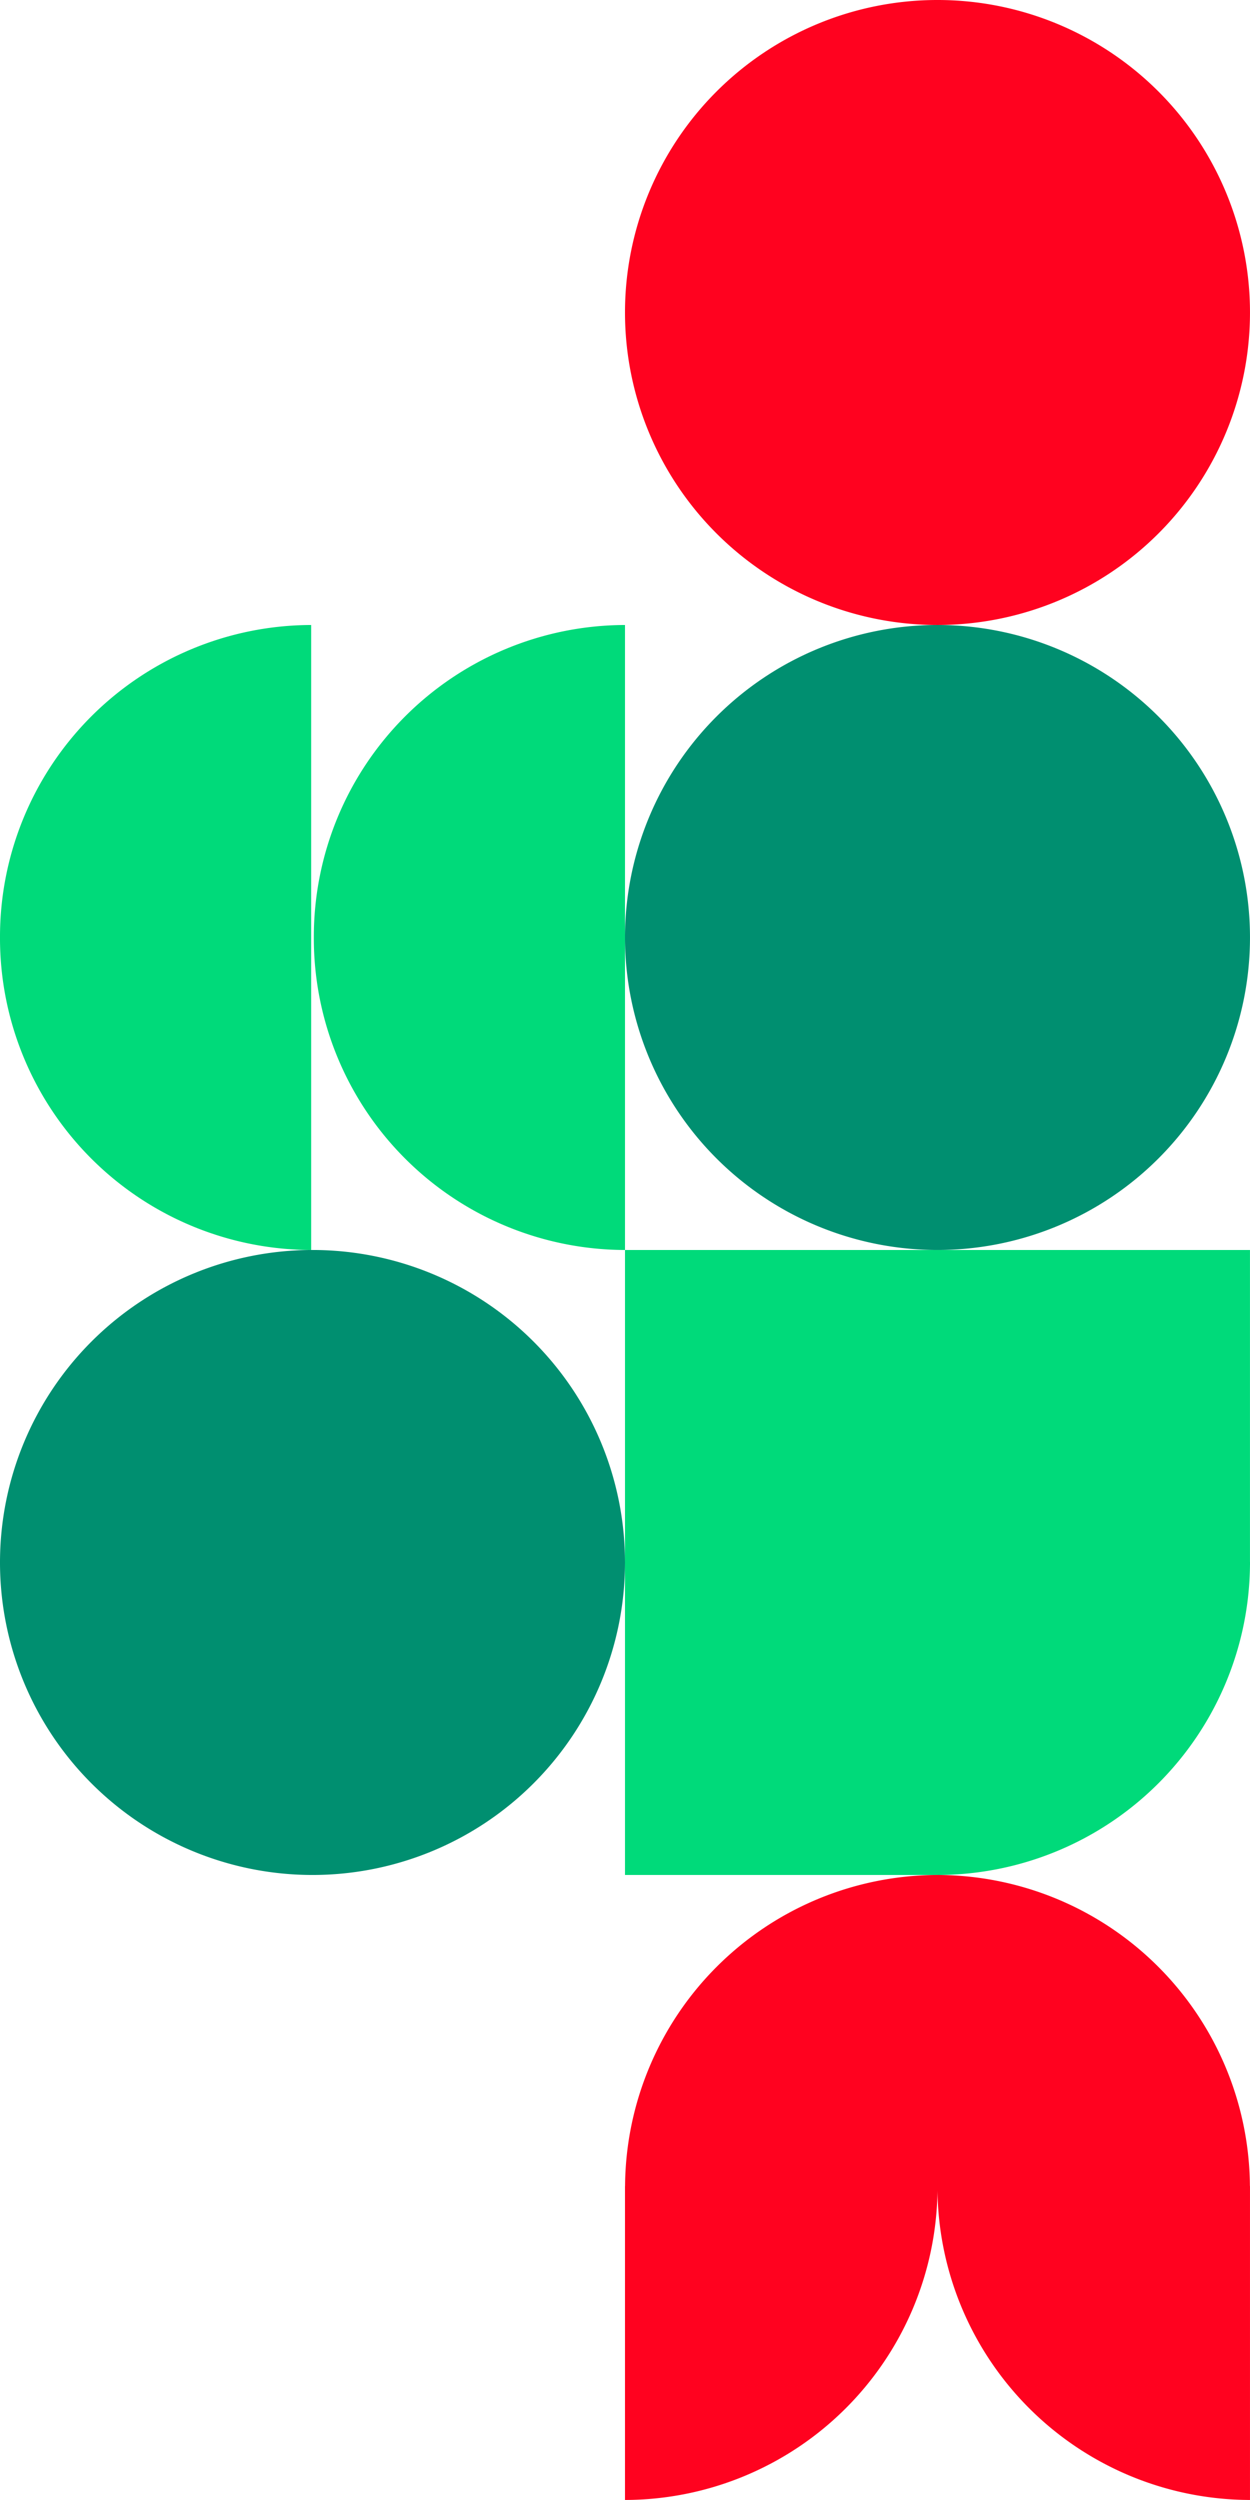
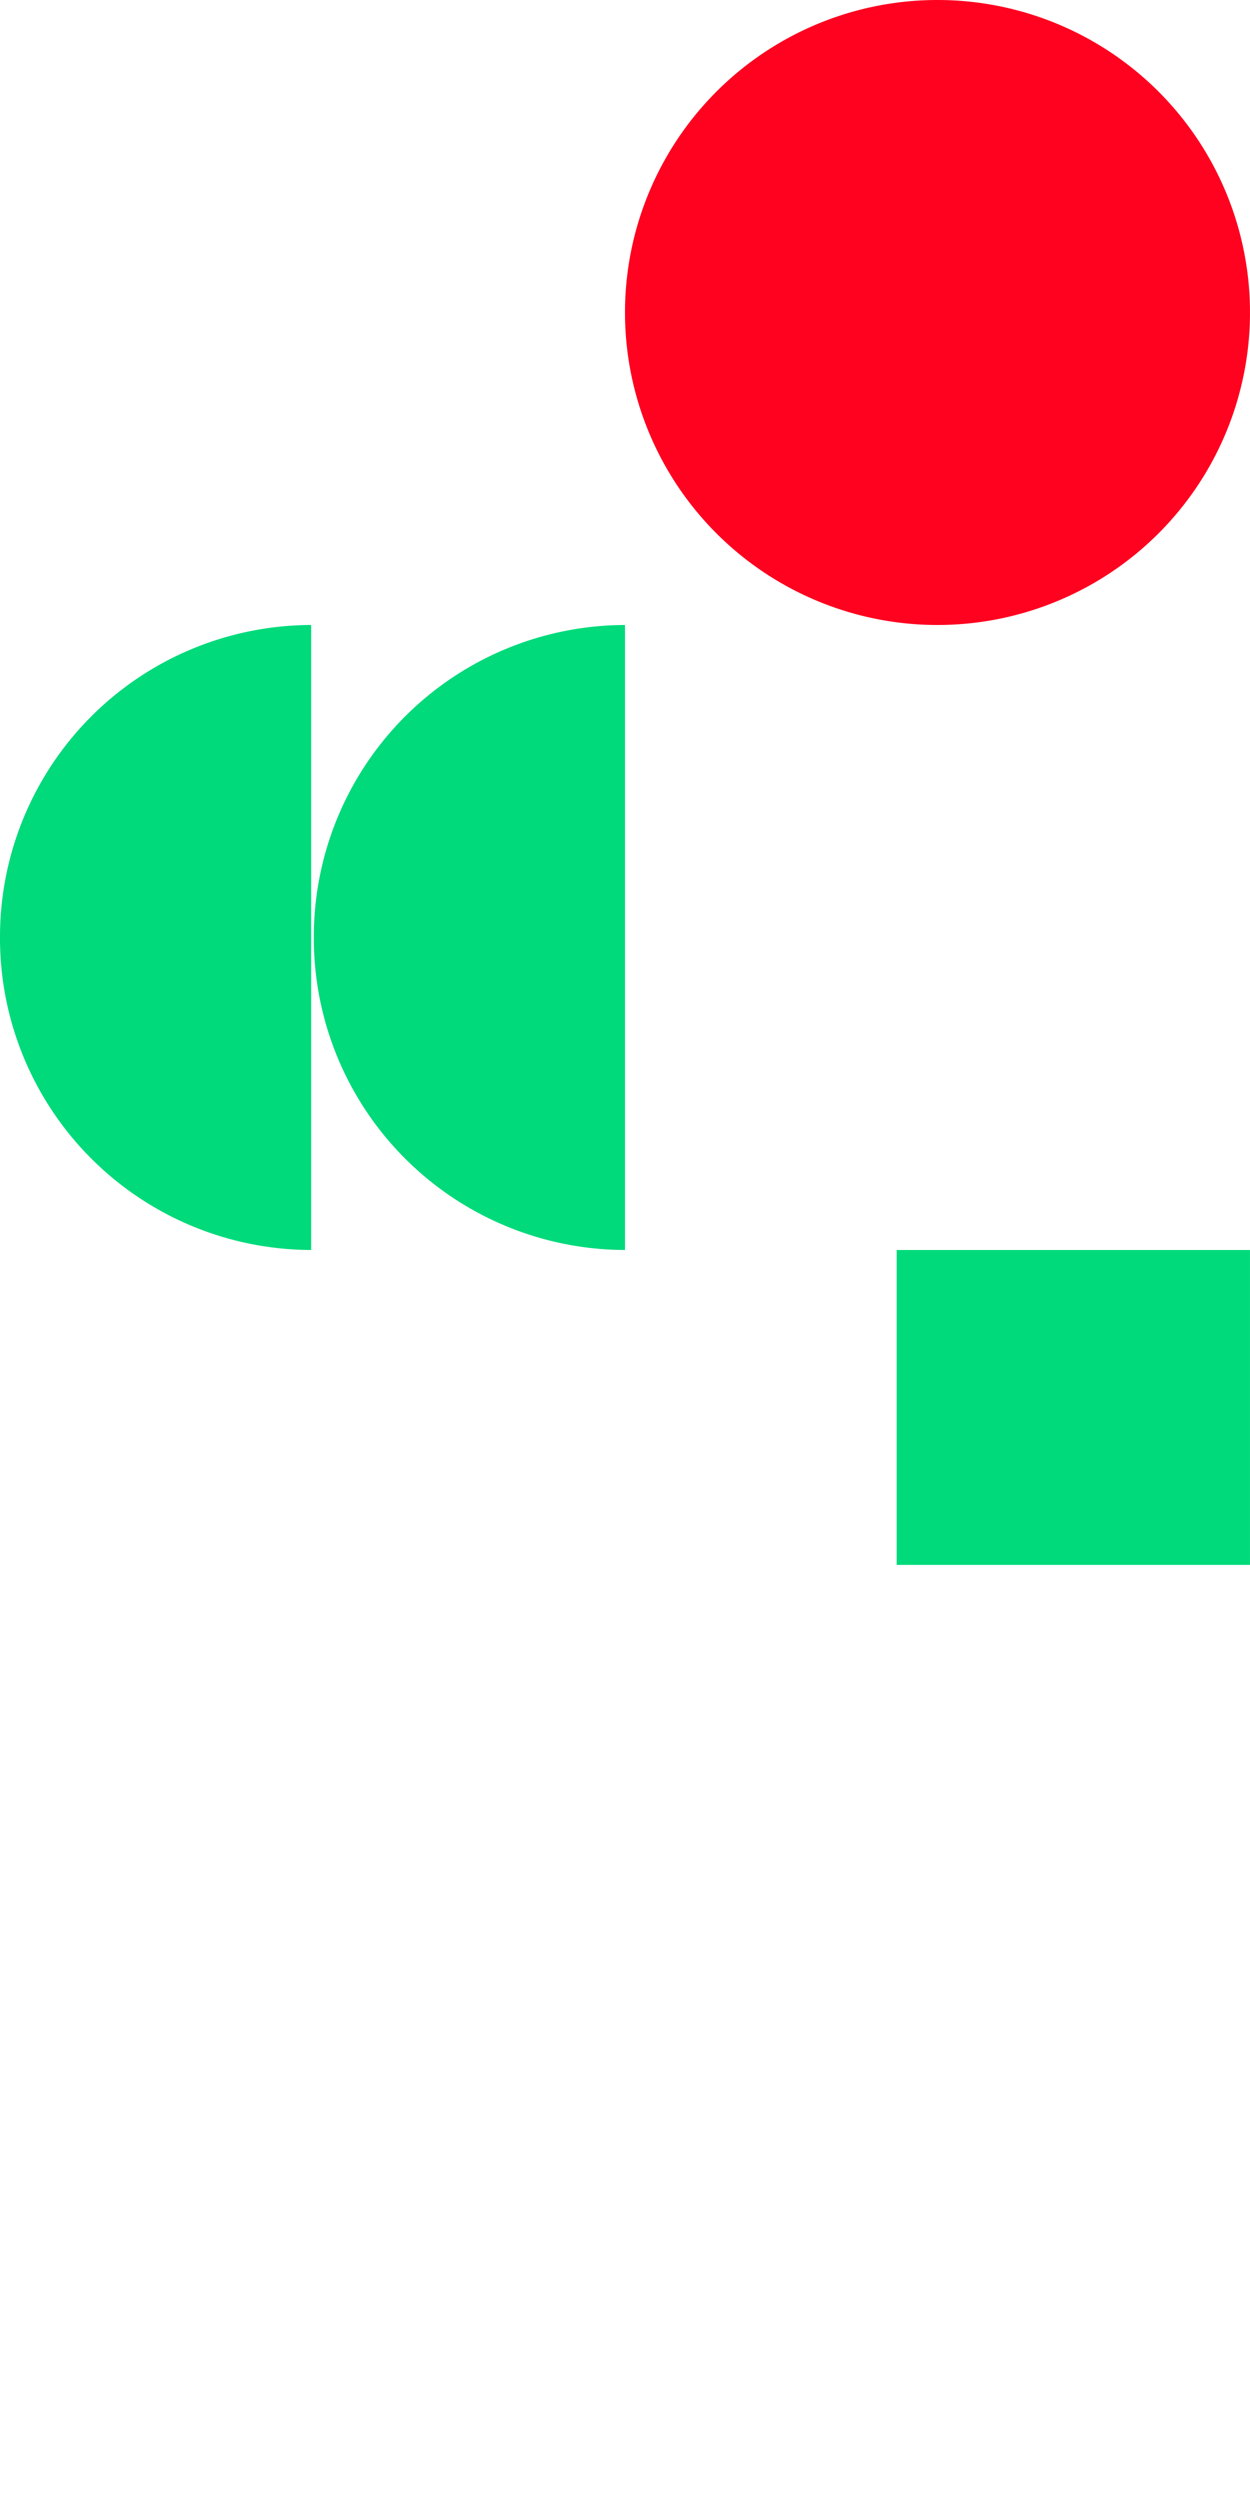
<svg xmlns="http://www.w3.org/2000/svg" width="282.003" height="564.001" viewBox="0 0 282.003 564.001">
  <defs>
    <clipPath id="clip-path">
-       <rect id="Rechteck_667" data-name="Rechteck 667" width="141.003" height="141" fill="#008f70" />
-     </clipPath>
+       </clipPath>
    <clipPath id="clip-path-2">
      <rect id="Rechteck_671" data-name="Rechteck 671" width="141" height="141" fill="#00da7a" />
    </clipPath>
    <clipPath id="clip-path-3">
-       <rect id="Rechteck_672" data-name="Rechteck 672" width="141" height="141" fill="#ff021f" />
-     </clipPath>
+       </clipPath>
    <clipPath id="clip-path-5">
      <rect id="Rechteck_667-3" data-name="Rechteck 667" width="141.003" height="141" fill="#ff021f" />
    </clipPath>
  </defs>
  <g id="Gruppe_925" data-name="Gruppe 925" transform="translate(-1638 -155)">
    <g id="Gruppe_813" data-name="Gruppe 813" transform="translate(1638 436.999)">
      <g id="Gruppe_812" data-name="Gruppe 812" transform="translate(0 0.001)" clip-path="url(#clip-path)">
        <path id="Pfad_424" data-name="Pfad 424" d="M141,70.5h0A70.5,70.5,0,1,0,70.5,141,70.5,70.5,0,0,0,141,70.5Z" transform="translate(0 -0.001)" fill="#008f70" />
      </g>
    </g>
    <g id="Gruppe_815" data-name="Gruppe 815" transform="translate(1779 437)">
      <g id="Gruppe_814" data-name="Gruppe 814" transform="translate(0 0)" clip-path="url(#clip-path-2)">
-         <path id="Pfad_425" data-name="Pfad 425" d="M32.258,32.121v70.648a70.572,70.572,0,0,0,70.5-70.648" transform="translate(38.244 38.232)" fill="#00da7a" />
-         <rect id="Rechteck_668" data-name="Rechteck 668" width="70.419" height="71.042" transform="translate(0.002)" fill="#00da7a" />
        <rect id="Rechteck_669" data-name="Rechteck 669" width="79.703" height="71.042" transform="translate(61.292)" fill="#00da7a" />
-         <rect id="Rechteck_670" data-name="Rechteck 670" width="71.073" height="71.042" transform="translate(0 69.958)" fill="#00da7a" />
      </g>
    </g>
    <g id="Gruppe_817" data-name="Gruppe 817" transform="translate(1779 578)">
      <g id="Gruppe_816" data-name="Gruppe 816" transform="translate(0 0)" clip-path="url(#clip-path-3)">
        <path id="Pfad_426" data-name="Pfad 426" d="M141,141A70.646,70.646,0,0,1,70.5,71.161,70.646,70.646,0,0,1,0,141V70.2H.015A70.651,70.651,0,0,1,70.476,0h.048a70.648,70.648,0,0,1,70.458,70.2H141Z" transform="translate(0 -0.001)" fill="#ff021f" />
      </g>
    </g>
    <g id="Gruppe_818" data-name="Gruppe 818" transform="translate(1779 295.999)">
      <g id="Gruppe_812-2" data-name="Gruppe 812" transform="translate(0 0.001)" clip-path="url(#clip-path)">
-         <path id="Pfad_424-2" data-name="Pfad 424" d="M141,70.5h0A70.5,70.5,0,1,0,70.5,141,70.5,70.5,0,0,0,141,70.5Z" transform="translate(0 -0.001)" fill="#008f70" />
+         <path id="Pfad_424-2" data-name="Pfad 424" d="M141,70.5h0A70.5,70.5,0,1,0,70.5,141,70.5,70.5,0,0,0,141,70.5" transform="translate(0 -0.001)" fill="#008f70" />
      </g>
    </g>
    <g id="Gruppe_821" data-name="Gruppe 821" transform="translate(1779 154.999)">
      <g id="Gruppe_812-3" data-name="Gruppe 812" transform="translate(0 0.001)" clip-path="url(#clip-path-5)">
        <path id="Pfad_424-3" data-name="Pfad 424" d="M141,70.5h0A70.5,70.5,0,1,0,70.5,141,70.5,70.5,0,0,0,141,70.5Z" transform="translate(0 -0.001)" fill="#ff021f" />
      </g>
    </g>
    <g id="Gruppe_924" data-name="Gruppe 924" transform="translate(1638 296)">
      <g id="Gruppe_923" data-name="Gruppe 923" transform="translate(0 0)" clip-path="url(#clip-path-2)">
        <path id="Pfad_500" data-name="Pfad 500" d="M32.533,70.475A70.359,70.359,0,0,1,102.732,0V141a70.36,70.36,0,0,1-70.2-70.475h0l0-.026,0-.024Z" transform="translate(38.268 0)" fill="#00da7a" />
        <path id="Pfad_501" data-name="Pfad 501" d="M0,70.5v-.024A70.361,70.361,0,0,1,70.2,0V141A70.361,70.361,0,0,1,0,70.525V70.5" transform="translate(0 0)" fill="#00da7a" />
      </g>
    </g>
  </g>
</svg>